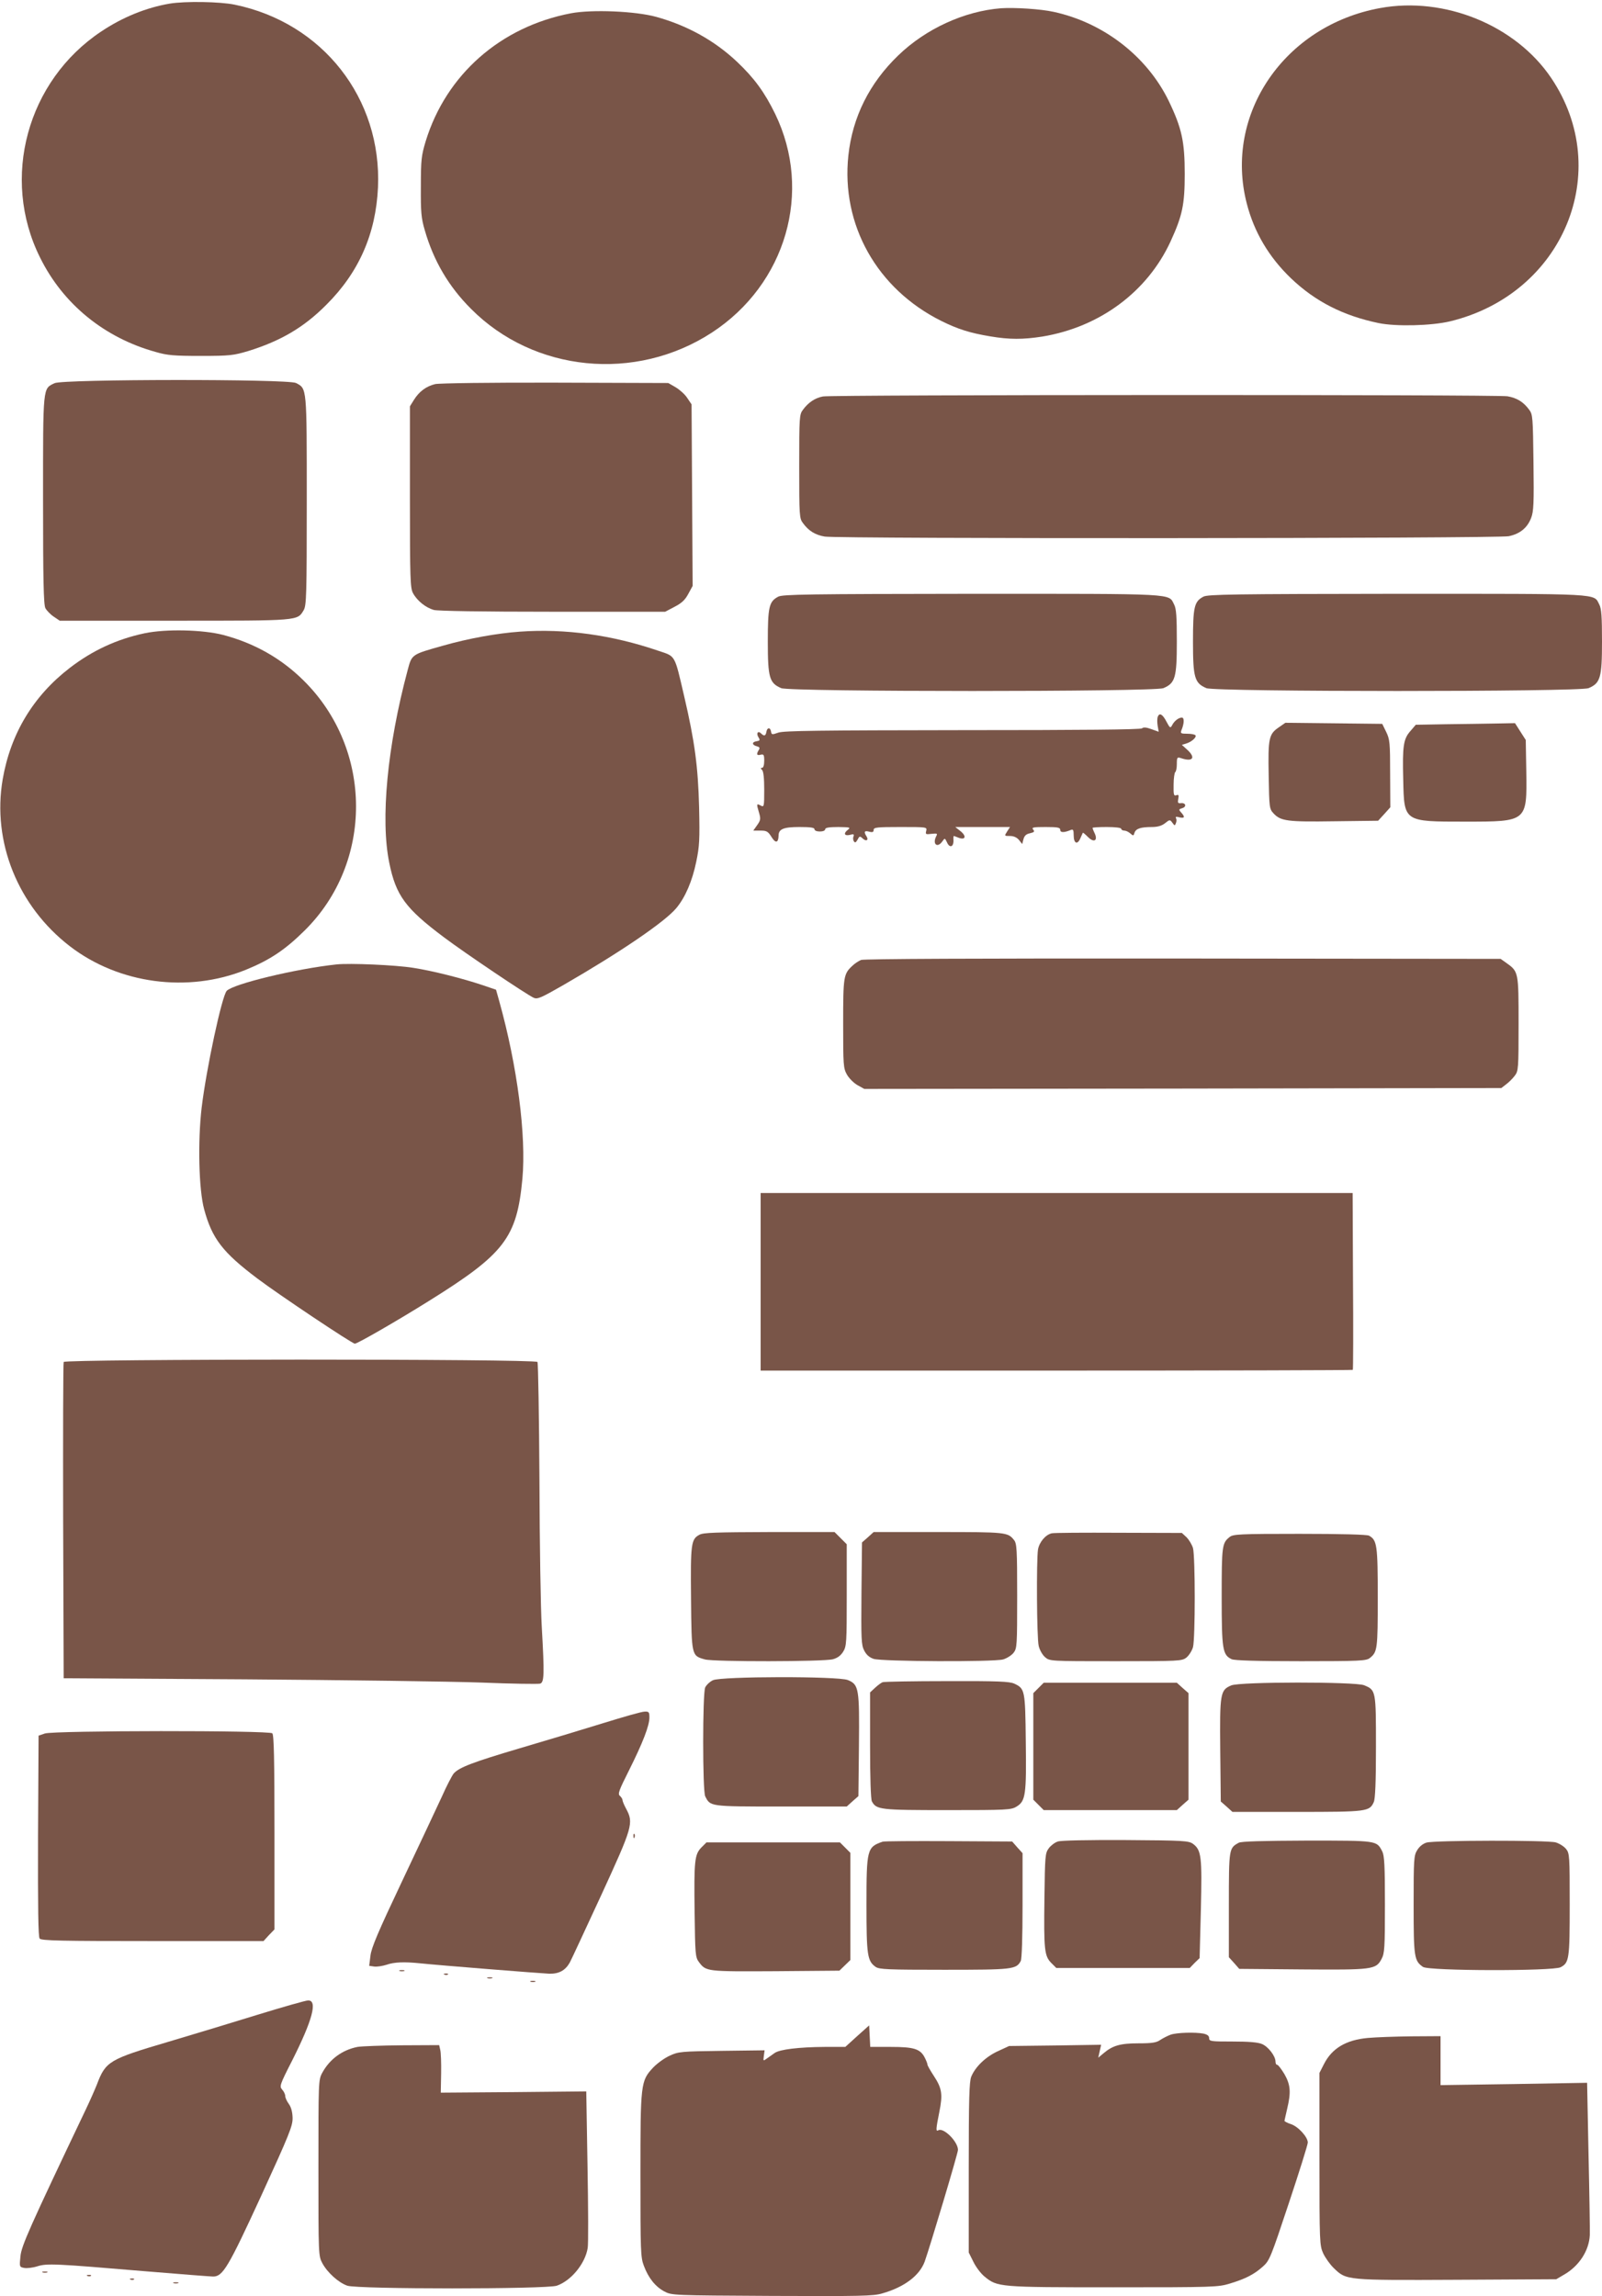
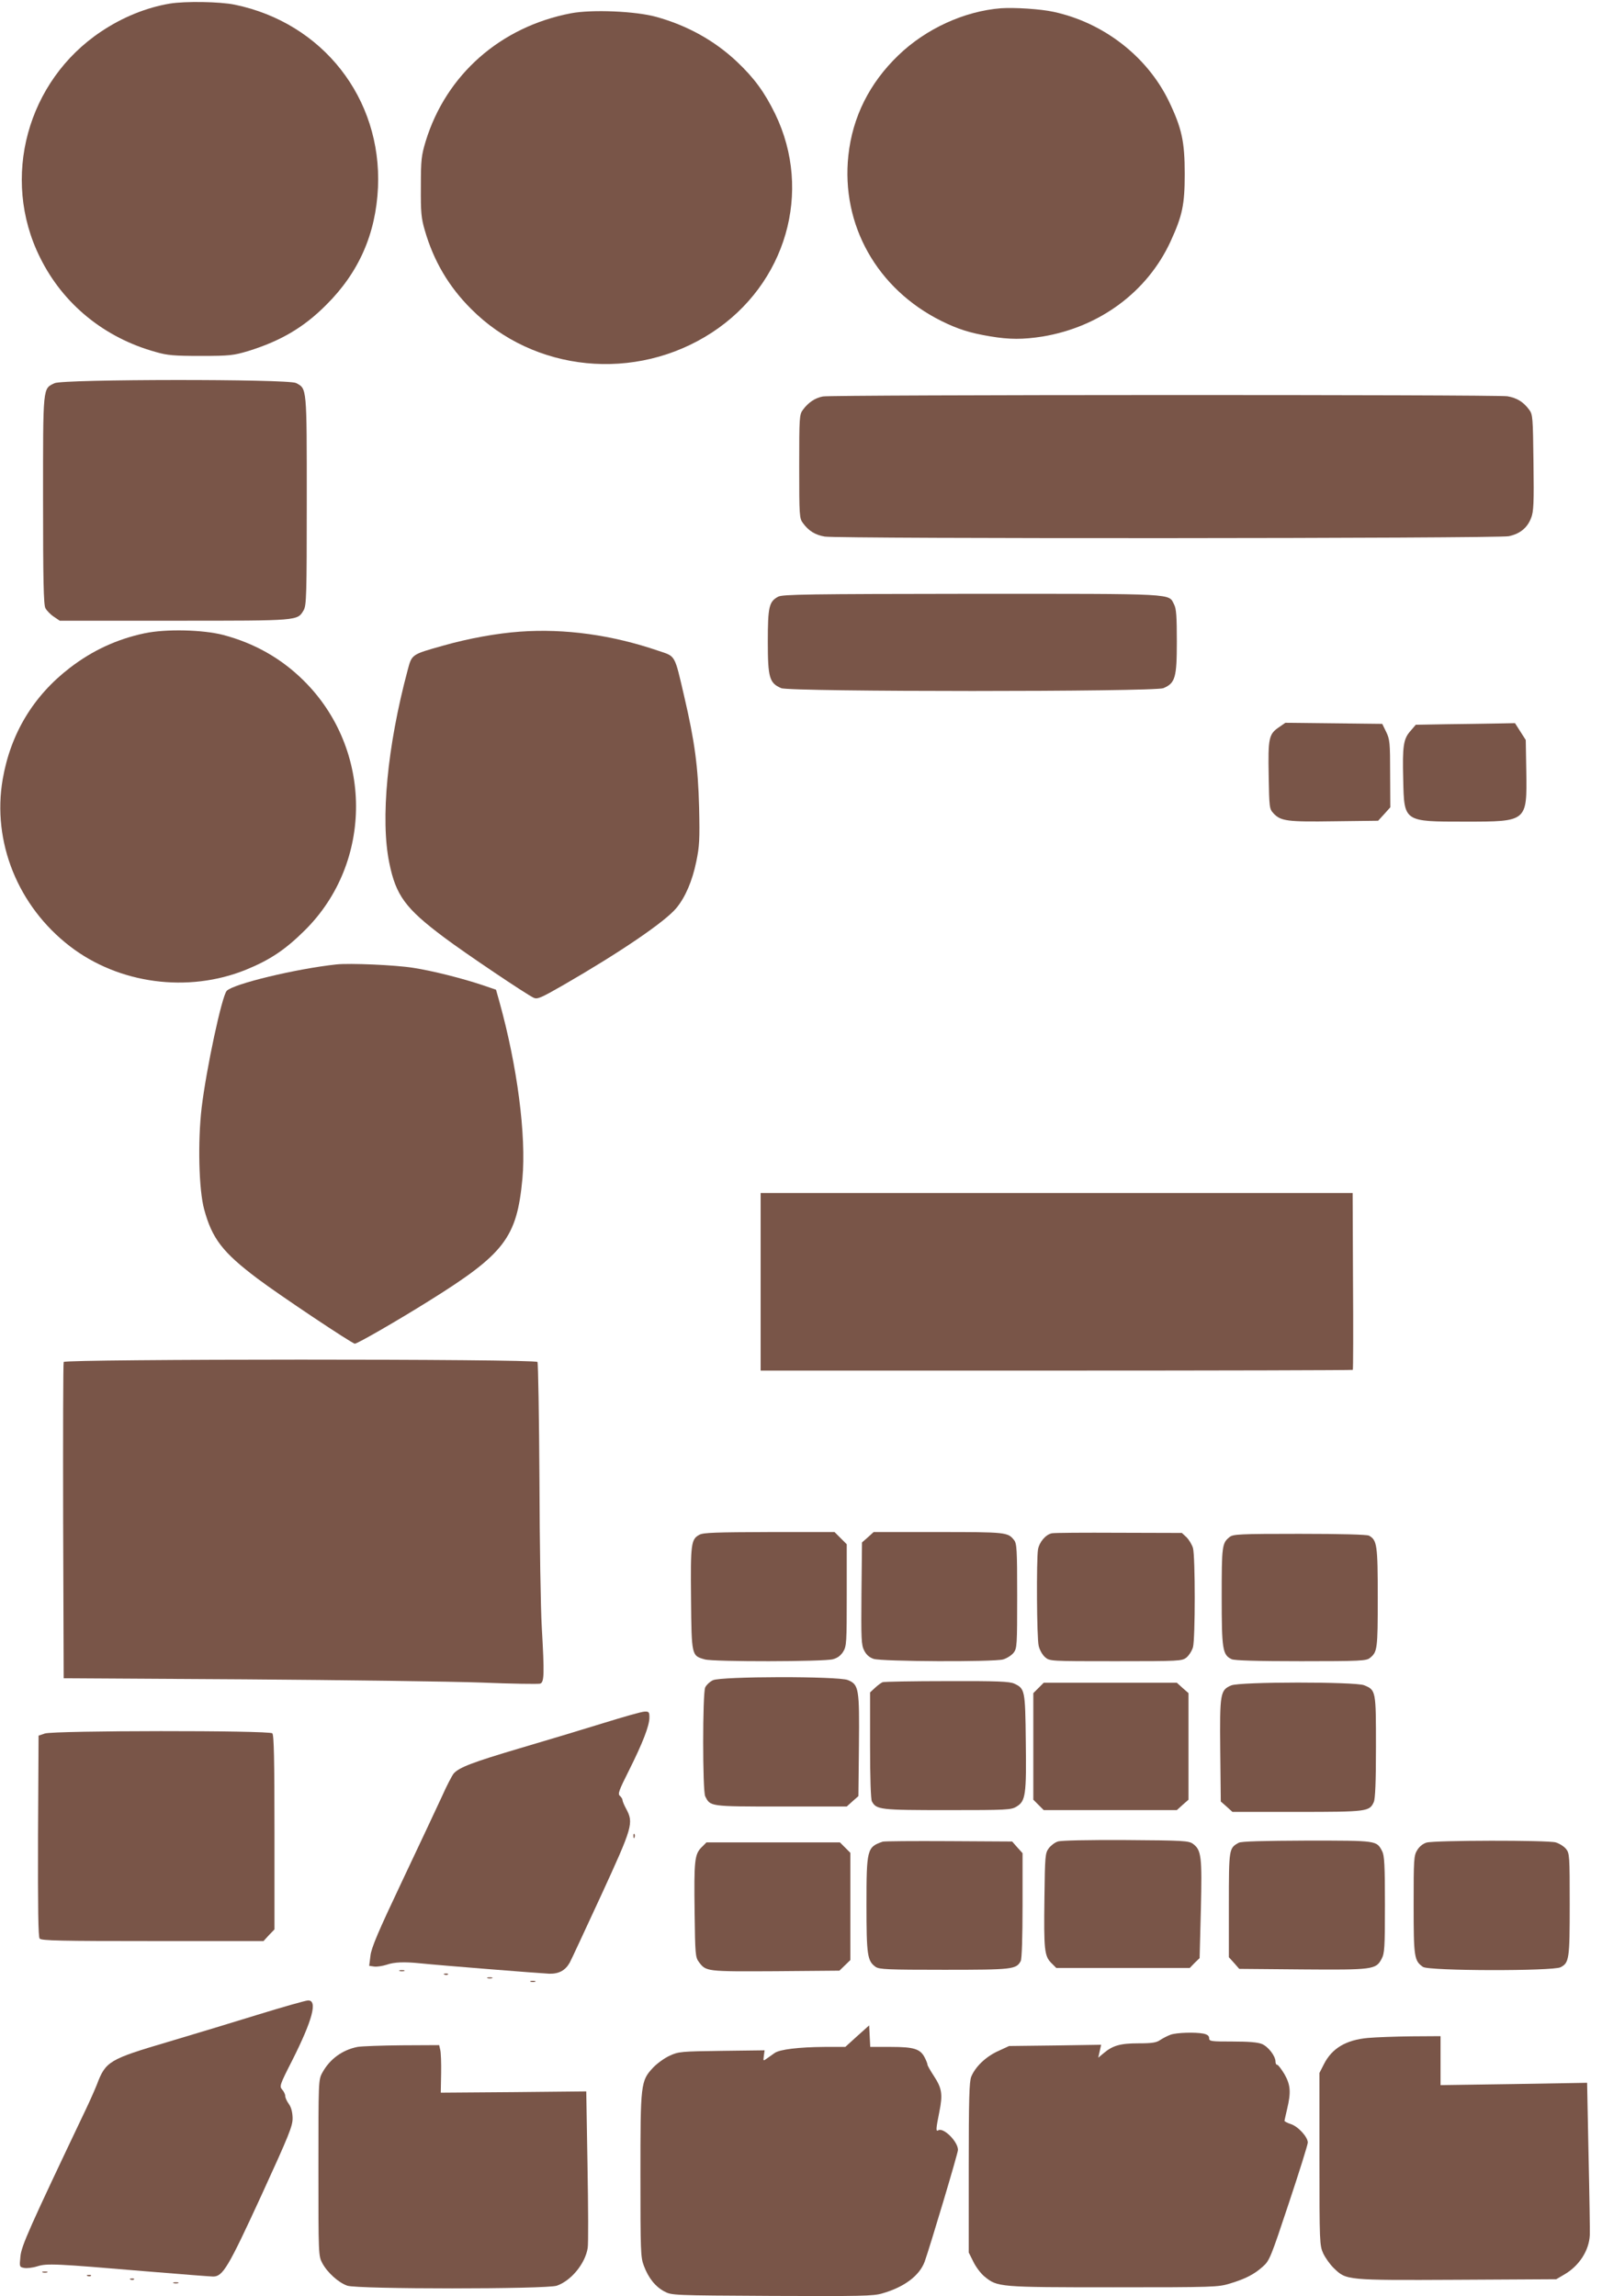
<svg xmlns="http://www.w3.org/2000/svg" version="1.0" width="893pt" height="1280pt" viewBox="0 0 893 1280" preserveAspectRatio="xMidYMid meet">
  <g transform="translate(0,1280) scale(0.1,-0.1)" fill="#795548" stroke="none">
    <path d="M947 12780 c-131 -22 -264 -76 -382 -155 -414 -275 -562 -818 -342 -1260 128 -260 359 -448 645 -527 65 -19 103 -22 252 -22 161 0 182 3 263 27 181 56 311 132 436 258 182 181 276 396 288 654 22 496 -308 918 -799 1019 -82 17 -276 20 -361 6z" />
-     <path d="M7693 12755 c-533 -97 -872 -592 -743 -1090 41 -159 123 -298 246 -416 136 -130 292 -209 489 -250 98 -20 295 -15 399 10 630 153 914 835 563 1356 -198 294 -594 456 -954 390z" />
+     <path d="M7693 12755 z" />
    <path d="M5580 12754 c-204 -16 -419 -114 -573 -263 -160 -154 -255 -343 -278 -558 -41 -386 159 -743 518 -922 93 -46 159 -67 273 -86 107 -18 182 -18 291 -1 320 53 585 250 714 530 66 144 79 205 79 376 0 181 -16 255 -89 407 -121 249 -364 437 -642 497 -72 16 -218 25 -293 20z" />
    <path d="M3183 12726 c-393 -75 -696 -342 -810 -713 -24 -80 -27 -103 -27 -253 -1 -143 2 -176 22 -244 49 -170 133 -313 257 -437 351 -354 918 -410 1343 -133 414 270 563 786 353 1219 -59 121 -117 200 -212 290 -126 119 -278 203 -451 251 -116 32 -358 42 -475 20z" />
    <path d="M304 10664 c-66 -32 -64 -10 -64 -651 0 -442 3 -584 13 -603 7 -13 28 -35 46 -47 l34 -23 639 0 c701 0 685 -1 721 59 15 27 17 80 17 611 0 637 1 623 -60 655 -44 23 -1299 22 -1346 -1z" />
-     <path d="M2426 10659 c-50 -12 -89 -41 -118 -87 l-23 -37 0 -505 c0 -458 2 -508 17 -536 23 -43 71 -81 116 -94 24 -6 263 -10 663 -10 l627 0 53 28 c39 20 58 38 76 72 l24 44 -3 506 -3 506 -25 37 c-13 20 -43 46 -65 59 l-40 23 -630 2 c-357 1 -647 -3 -669 -8z" />
    <path d="M4587 10590 c-43 -8 -81 -33 -111 -74 -20 -26 -21 -40 -21 -316 0 -276 1 -290 21 -316 32 -44 69 -66 121 -75 78 -13 3753 -11 3813 2 63 13 104 47 125 102 14 36 16 82 13 309 -3 251 -4 268 -24 294 -32 44 -69 66 -121 75 -61 10 -3764 9 -3816 -1z" />
    <path d="M4338 9474 c-51 -27 -58 -56 -58 -251 0 -201 9 -231 75 -259 52 -21 2078 -21 2130 0 66 28 75 58 75 259 0 140 -3 184 -15 207 -33 63 29 60 -1127 60 -912 -1 -1057 -3 -1080 -16z" />
-     <path d="M6708 9474 c-51 -27 -58 -56 -58 -251 0 -201 9 -231 75 -259 52 -21 2078 -21 2130 0 66 28 75 58 75 259 0 140 -3 184 -15 207 -33 63 29 60 -1127 60 -912 -1 -1057 -3 -1080 -16z" />
    <path d="M806 9270 c-155 -33 -291 -96 -417 -193 -204 -157 -330 -367 -374 -621 -60 -349 85 -708 375 -931 273 -210 658 -261 980 -131 135 55 220 112 328 219 384 379 382 1010 -5 1393 -125 124 -275 209 -450 255 -113 29 -318 34 -437 9z" />
    <path d="M2898 9279 c-126 -9 -284 -37 -428 -78 -178 -50 -174 -48 -198 -138 -113 -422 -152 -831 -102 -1073 37 -182 90 -254 305 -415 117 -88 459 -318 500 -337 21 -9 40 -1 167 72 317 183 565 352 628 428 50 60 89 151 111 258 18 87 20 123 16 304 -6 227 -24 365 -83 618 -55 236 -47 222 -143 254 -260 89 -522 125 -773 107z" />
-     <path d="M6454 8805 c-4 -9 -4 -31 -1 -50 l6 -34 -42 15 c-27 10 -44 11 -51 4 -7 -7 -342 -10 -1000 -10 -795 -1 -998 -3 -1028 -14 -34 -12 -37 -12 -40 6 -4 25 -22 24 -26 -2 -4 -23 -13 -25 -30 -8 -17 17 -28 0 -14 -22 10 -16 8 -19 -11 -22 -27 -4 -26 -21 2 -28 15 -4 18 -9 11 -20 -15 -24 -12 -33 10 -27 17 4 20 0 20 -34 0 -24 -5 -39 -12 -39 -9 0 -9 -3 0 -12 8 -8 12 -47 12 -110 0 -96 -1 -98 -20 -88 -23 12 -24 10 -9 -40 10 -34 9 -42 -10 -69 l-22 -31 40 0 c34 0 42 -4 62 -36 22 -36 38 -33 39 8 0 37 28 48 116 48 60 0 84 -3 84 -12 0 -8 13 -13 30 -13 17 0 30 5 30 13 0 8 21 12 73 12 62 -1 70 -2 55 -14 -28 -21 -22 -37 9 -30 21 6 25 4 21 -8 -4 -8 -3 -21 2 -28 6 -9 11 -7 20 9 11 21 13 22 30 6 20 -18 34 -7 19 15 -15 24 -10 31 16 24 19 -5 25 -2 25 10 0 14 19 16 149 16 147 0 149 0 144 -21 -5 -20 -3 -21 30 -17 31 3 34 2 26 -13 -23 -44 6 -69 34 -29 14 20 14 19 26 -6 14 -32 36 -26 36 9 -1 15 0 27 1 27 2 0 14 -4 28 -10 38 -14 45 9 10 37 l-29 23 153 0 152 0 -16 -25 c-16 -25 -16 -25 16 -25 21 0 38 -8 50 -22 l18 -23 7 27 c5 19 15 29 36 33 24 6 28 9 18 21 -10 12 1 14 70 14 68 0 81 -3 81 -16 0 -16 22 -16 60 0 12 5 15 -2 15 -30 0 -46 21 -55 37 -17 7 15 13 29 14 31 1 2 14 -9 29 -24 33 -33 56 -20 37 21 -7 14 -12 28 -12 30 0 3 36 5 80 5 47 0 80 -4 80 -10 0 -5 8 -10 17 -10 9 0 24 -7 34 -16 16 -14 18 -14 23 4 8 23 34 32 97 32 32 0 55 7 73 21 26 21 28 21 41 3 13 -18 14 -18 20 -2 4 9 4 22 0 28 -4 7 2 9 19 4 30 -7 33 2 10 27 -14 16 -14 18 6 24 26 8 20 31 -7 28 -17 -2 -19 2 -15 24 4 21 2 25 -11 20 -14 -5 -16 3 -15 59 0 35 5 67 9 70 5 3 9 23 9 45 0 37 2 40 23 33 65 -22 84 1 37 45 l-32 29 23 7 c31 9 60 35 53 46 -3 5 -23 9 -46 9 -34 0 -39 2 -33 18 16 37 18 72 3 72 -18 0 -43 -19 -55 -44 -9 -16 -12 -14 -30 20 -22 43 -40 53 -49 29z" />
    <path d="M7129 8746 c-56 -38 -61 -60 -57 -269 3 -181 4 -186 27 -211 40 -43 77 -48 339 -44 l244 3 34 37 34 38 -1 187 c0 173 -2 192 -22 233 l-22 45 -270 3 -270 3 -36 -25z" />
    <path d="M8063 8763 l-171 -3 -30 -35 c-39 -44 -45 -83 -40 -272 5 -235 2 -233 345 -233 347 0 345 -1 341 280 l-3 175 -30 47 -30 47 -105 -2 c-58 -1 -182 -3 -277 -4z" />
-     <path d="M4800 7449 c-14 -6 -36 -20 -48 -32 -50 -46 -52 -60 -52 -323 0 -232 1 -248 21 -284 12 -21 38 -47 59 -59 l38 -21 1775 2 1776 3 27 21 c15 11 37 33 48 48 20 26 21 40 21 289 0 290 0 291 -69 340 l-31 22 -1770 2 c-1164 1 -1779 -2 -1795 -8z" />
    <path d="M1875 7424 c-224 -24 -573 -108 -611 -147 -27 -28 -114 -435 -140 -652 -22 -188 -16 -456 14 -566 44 -163 103 -240 297 -386 122 -92 528 -363 543 -363 15 0 240 130 411 237 424 264 492 353 523 682 22 240 -28 628 -129 990 l-18 64 -70 24 c-119 40 -287 82 -391 98 -100 16 -355 27 -429 19z" />
    <path d="M4240 5655 l0 -495 1648 0 c907 0 1651 2 1653 4 2 2 3 225 1 495 l-2 491 -1650 0 -1650 0 0 -495z" />
    <path d="M355 5208 c-3 -7 -4 -407 -3 -888 l3 -875 1010 -6 c556 -4 1149 -12 1318 -18 170 -7 317 -9 328 -6 23 8 24 52 9 316 -6 96 -12 464 -13 820 -2 355 -7 650 -11 657 -11 18 -2635 17 -2641 0z" />
    <path d="M3899 4245 c-47 -25 -50 -49 -47 -357 3 -320 3 -317 77 -338 49 -14 665 -13 714 1 26 7 44 21 57 42 19 30 20 52 20 316 l0 283 -34 34 -34 34 -364 0 c-294 -1 -368 -3 -389 -15z" />
    <path d="M4838 4231 l-33 -29 -3 -284 c-2 -254 -1 -287 15 -318 12 -24 29 -39 53 -47 45 -15 668 -18 722 -3 20 6 46 22 58 37 19 25 20 39 20 317 0 261 -2 293 -18 312 -34 43 -46 44 -421 44 l-361 0 -32 -29z" />
    <path d="M5863 4253 c-34 -7 -70 -49 -77 -91 -9 -58 -7 -492 4 -537 5 -22 21 -50 35 -62 26 -23 27 -23 394 -23 356 0 369 1 394 20 15 12 31 38 37 58 13 48 13 505 0 553 -6 19 -22 46 -36 60 l-26 24 -351 1 c-194 1 -362 0 -374 -3z" />
    <path d="M6854 4232 c-42 -33 -44 -50 -44 -332 0 -296 5 -325 56 -349 17 -7 137 -11 387 -11 328 0 364 2 383 18 42 33 44 50 44 337 0 293 -4 320 -49 345 -13 6 -154 10 -388 10 -334 0 -370 -2 -389 -18z" />
    <path d="M3974 3434 c-17 -8 -36 -26 -43 -40 -15 -34 -15 -577 0 -607 29 -57 22 -57 421 -57 l368 0 32 29 33 29 3 280 c3 319 0 342 -62 367 -53 22 -707 21 -752 -1z" />
    <path d="M4920 3423 c-8 -3 -27 -17 -42 -31 l-28 -26 0 -294 c0 -182 4 -301 10 -313 25 -47 46 -49 422 -49 332 0 355 1 385 20 50 30 55 66 51 363 -3 287 -5 294 -64 322 -27 12 -90 15 -376 14 -188 0 -350 -3 -358 -6z" />
    <path d="M5789 3391 l-29 -29 0 -297 0 -297 29 -29 29 -29 371 0 371 0 32 29 33 29 0 297 0 297 -33 29 -32 29 -371 0 -371 0 -29 -29z" />
    <path d="M6863 3405 c-61 -26 -64 -43 -61 -361 l3 -286 33 -29 32 -29 361 0 c391 0 403 2 427 55 8 18 12 111 12 308 0 313 0 316 -66 343 -48 20 -694 20 -741 -1z" />
    <path d="M3360 3194 c-113 -35 -322 -98 -465 -140 -260 -77 -336 -106 -366 -140 -9 -11 -39 -68 -66 -129 -28 -60 -127 -272 -221 -470 -134 -283 -172 -372 -177 -417 l-7 -56 28 -4 c16 -2 47 3 69 10 42 15 99 17 187 8 104 -11 672 -56 720 -58 54 -1 89 18 114 62 8 14 86 183 175 375 176 383 182 403 139 483 -11 20 -20 42 -20 48 0 6 -7 17 -15 24 -12 10 -5 30 51 141 78 156 114 250 114 295 0 31 -3 34 -27 33 -16 0 -120 -30 -233 -65z" />
    <path d="M250 3137 l-35 -12 -3 -559 c-1 -404 1 -563 9 -572 9 -12 120 -14 630 -14 l618 0 30 33 31 32 0 541 c0 407 -3 543 -12 552 -17 17 -1218 16 -1268 -1z" />
    <path d="M3531 2564 c0 -11 3 -14 6 -6 3 7 2 16 -1 19 -3 4 -6 -2 -5 -13z" />
    <path d="M5897 2535 c-17 -5 -40 -23 -51 -38 -20 -27 -21 -43 -24 -275 -4 -292 0 -325 38 -364 l28 -28 372 0 372 0 27 28 28 27 7 271 c7 295 3 331 -44 366 -24 17 -51 19 -374 21 -213 1 -361 -2 -379 -8z" />
    <path d="M4920 2534 c-87 -30 -90 -42 -90 -353 0 -281 5 -312 51 -345 21 -14 67 -16 382 -16 381 0 402 2 427 49 6 12 10 130 10 310 l0 291 -29 32 -29 33 -354 2 c-194 1 -360 0 -368 -3z" />
    <path d="M6905 2528 c-54 -30 -55 -30 -55 -345 l0 -293 29 -32 29 -33 349 -3 c394 -3 413 -1 444 58 17 31 19 61 19 303 0 218 -3 273 -15 297 -32 61 -25 60 -420 60 -242 -1 -367 -4 -380 -12z" />
    <path d="M7952 2529 c-20 -6 -40 -22 -52 -42 -19 -30 -20 -52 -20 -305 0 -292 3 -312 52 -346 32 -23 724 -24 767 -2 48 25 51 45 51 350 0 270 -1 285 -20 309 -12 15 -38 31 -58 37 -47 13 -674 12 -720 -1z" />
    <path d="M3910 2502 c-38 -39 -42 -72 -38 -364 3 -232 4 -248 24 -275 40 -53 41 -53 426 -51 l357 3 30 29 31 30 0 299 0 299 -29 29 -29 29 -372 0 -372 0 -28 -28z" />
    <path d="M2228 1813 c6 -2 18 -2 25 0 6 3 1 5 -13 5 -14 0 -19 -2 -12 -5z" />
    <path d="M2478 1793 c7 -3 16 -2 19 1 4 3 -2 6 -13 5 -11 0 -14 -3 -6 -6z" />
    <path d="M2718 1773 c6 -2 18 -2 25 0 6 3 1 5 -13 5 -14 0 -19 -2 -12 -5z" />
    <path d="M2958 1753 c6 -2 18 -2 25 0 6 3 1 5 -13 5 -14 0 -19 -2 -12 -5z" />
    <path d="M1435 1569 c-143 -44 -366 -112 -495 -150 -332 -98 -351 -109 -400 -239 -12 -30 -39 -91 -60 -135 -319 -670 -360 -763 -366 -822 -6 -59 -6 -60 21 -65 14 -3 48 1 73 9 55 17 96 15 607 -28 193 -16 360 -29 373 -29 54 0 84 50 268 450 158 345 176 390 175 435 -1 33 -8 59 -21 77 -11 15 -20 35 -20 44 0 10 -8 26 -17 36 -16 18 -14 26 55 161 114 226 144 338 89 336 -12 0 -139 -36 -282 -80z" />
    <path d="M4778 1450 l-66 -60 -114 0 c-146 -1 -252 -14 -280 -34 -13 -9 -32 -23 -44 -31 -20 -15 -20 -14 -16 16 l4 30 -238 -3 c-226 -3 -242 -4 -291 -27 -29 -13 -70 -43 -92 -66 -70 -75 -71 -88 -71 -602 0 -423 1 -456 19 -503 26 -69 64 -116 114 -143 42 -22 44 -22 601 -25 491 -2 565 -1 614 14 123 35 207 99 236 176 30 84 186 605 186 624 0 46 -81 127 -110 109 -14 -8 -13 7 6 102 20 99 15 132 -31 202 -19 29 -35 57 -35 62 0 6 -7 23 -15 39 -25 49 -60 60 -189 60 l-115 0 -3 60 -3 60 -67 -60z" />
    <path d="M6525 1458 c-16 -6 -42 -19 -57 -29 -21 -15 -45 -19 -121 -19 -102 0 -144 -12 -195 -55 l-30 -25 8 36 8 36 -256 -4 -257 -3 -63 -29 c-67 -31 -125 -86 -148 -142 -11 -27 -14 -123 -14 -507 l0 -473 26 -52 c14 -29 42 -66 62 -82 72 -59 79 -60 718 -60 564 0 584 1 650 21 89 27 136 52 184 95 37 33 44 51 144 352 58 174 106 327 106 339 0 31 -54 90 -95 103 -19 6 -35 15 -35 18 1 4 7 34 15 67 22 92 19 133 -15 193 -17 28 -35 52 -40 52 -6 0 -10 8 -10 18 0 31 -40 83 -75 98 -24 10 -74 14 -165 14 -120 0 -130 1 -130 19 0 13 -10 20 -31 25 -47 9 -150 6 -184 -6z" />
    <path d="M7625 1440 c-121 -11 -200 -57 -245 -146 l-25 -49 0 -480 c0 -468 1 -481 21 -526 12 -25 38 -62 59 -82 70 -68 67 -68 686 -65 l554 3 46 27 c82 48 137 133 141 219 1 24 -2 225 -7 446 l-8 403 -408 -7 -409 -6 0 136 0 137 -162 -1 c-90 -1 -199 -5 -243 -9z" />
    <path d="M1993 1390 c-86 -17 -156 -69 -197 -145 -21 -39 -21 -48 -21 -530 0 -484 0 -490 22 -531 28 -52 90 -108 139 -125 57 -20 1111 -20 1168 0 80 28 158 123 172 210 4 22 3 228 -1 457 l-7 416 -405 -4 -406 -3 2 106 c1 59 -1 118 -5 133 l-6 26 -207 -1 c-113 -1 -225 -5 -248 -9z" />
    <path d="M238 133 c6 -2 18 -2 25 0 6 3 1 5 -13 5 -14 0 -19 -2 -12 -5z" />
    <path d="M488 113 c7 -3 16 -2 19 1 4 3 -2 6 -13 5 -11 0 -14 -3 -6 -6z" />
    <path d="M728 93 c7 -3 16 -2 19 1 4 3 -2 6 -13 5 -11 0 -14 -3 -6 -6z" />
    <path d="M968 73 c6 -2 18 -2 25 0 6 3 1 5 -13 5 -14 0 -19 -2 -12 -5z" />
  </g>
</svg>